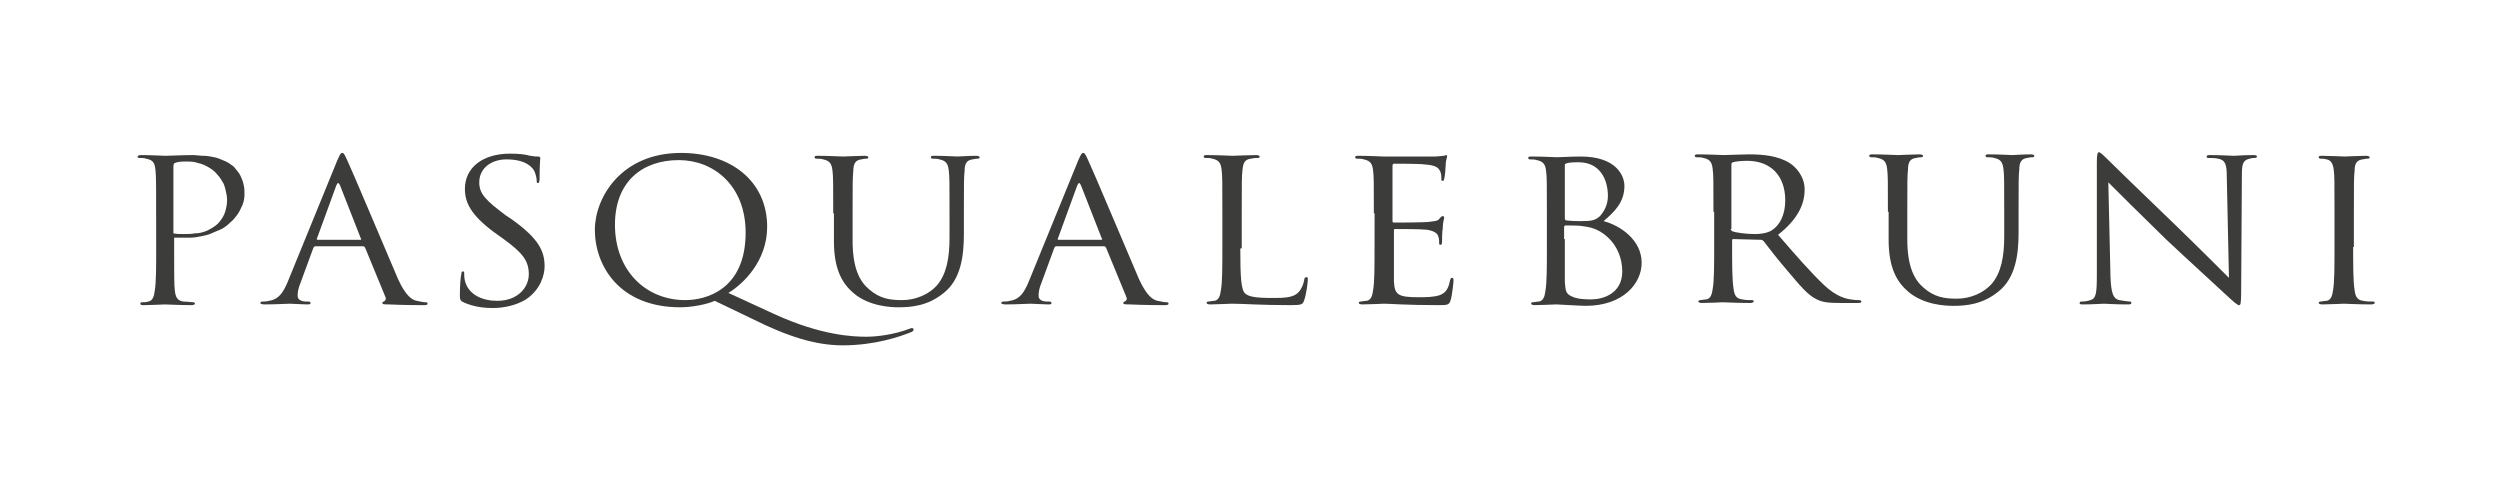
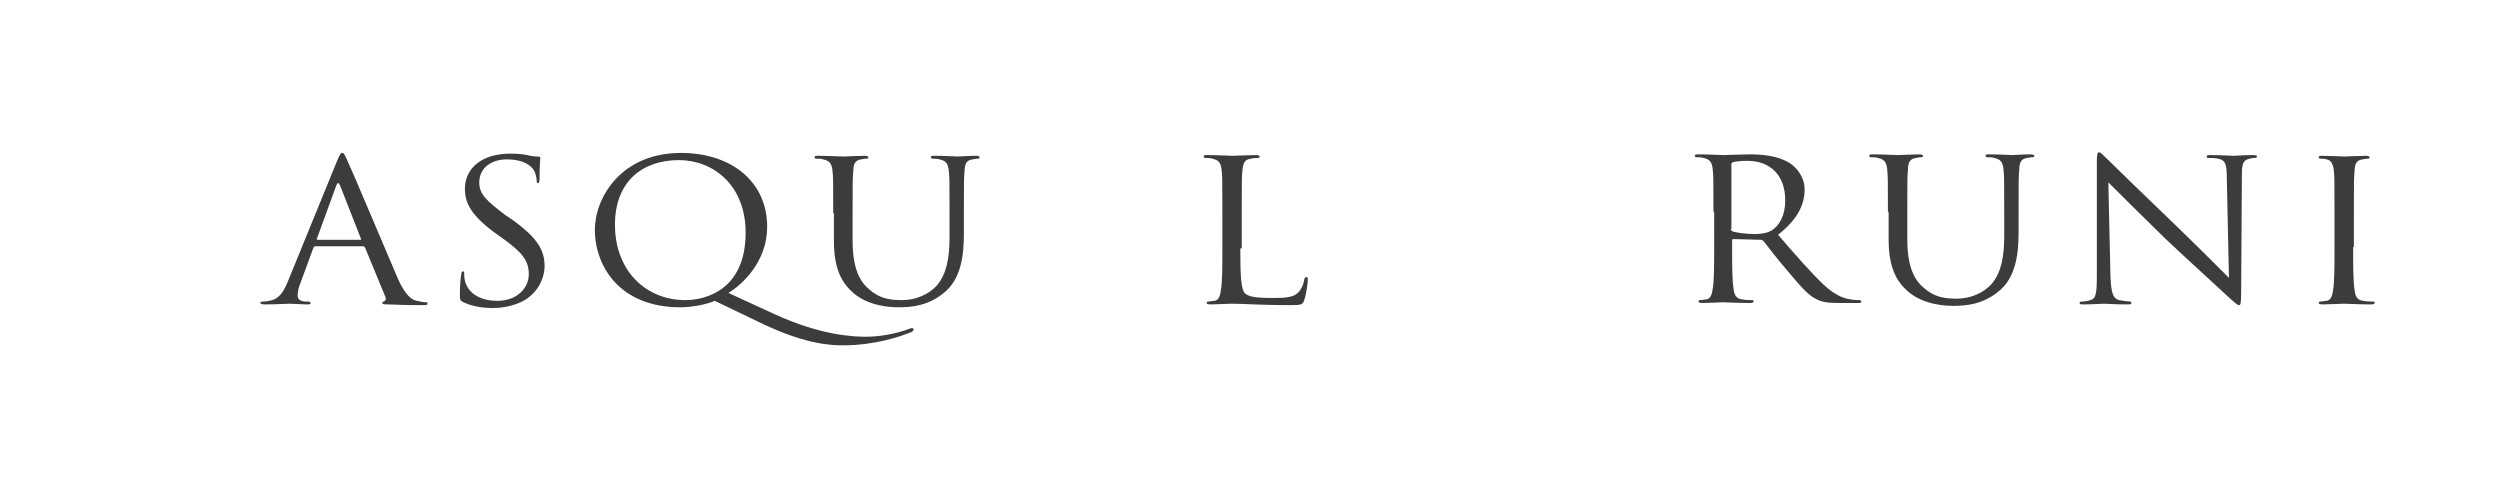
<svg xmlns="http://www.w3.org/2000/svg" width="200px" height="39px" id="Livello_1" x="0px" y="0px" viewBox="0 0 345.1 67.9" style="enable-background:new 0 0 345.1 67.9;" xml:space="preserve">
  <style type="text/css">
	.st0{fill-rule:evenodd;clip-rule:evenodd;fill:#3C3C3B;}
</style>
  <g>
    <path class="st0" d="M48.6,33.4c0.2,0,0.2-0.1,0.1-0.2l-2.9-7.4c-0.2-0.4-0.3-0.4-0.5,0l-2.7,7.4c-0.1,0.1,0,0.2,0.1,0.2L48.6,33.4   L48.6,33.4z M45.4,22.4L45.4,22.4c0.4-0.9,0.5-1.1,0.7-1.1c0.2,0,0.3,0.1,0.7,1c0.5,1,5.3,12.4,7.1,16.6c1.1,2.4,2,2.9,2.6,3   c0.5,0.1,0.9,0.2,1.2,0.2c0.2,0,0.3,0,0.3,0.2c0,0.2-0.3,0.2-0.6,0.2c-0.5,0-2.7,0-4.8-0.1c-0.6,0-0.9,0-0.9-0.2   c0-0.1,0.1-0.2,0.2-0.2c0.2-0.1,0.4-0.3,0.2-0.7l-2.8-6.8c-0.1-0.1-0.1-0.2-0.3-0.2h-6.6c-0.2,0-0.2,0.1-0.3,0.2l-1.8,4.9   c-0.3,0.7-0.4,1.3-0.4,1.8c0,0.6,0.6,0.8,1.2,0.8h0.3c0.2,0,0.3,0.1,0.3,0.2c0,0.2-0.2,0.2-0.5,0.2c-0.7,0-2-0.1-2.4-0.1   c-0.3,0-2,0.1-3.5,0.1c-0.4,0-0.6-0.1-0.6-0.2c0-0.1,0.1-0.2,0.3-0.2c0.2,0,0.6,0,0.9-0.1c1.4-0.2,2-1.2,2.6-2.6L45.4,22.4   L45.4,22.4z" />
    <path class="st0" d="M63,42.1c-0.4-0.2-0.5-0.3-0.5-1c0-1.4,0.1-2.5,0.2-2.9c0-0.3,0.1-0.4,0.2-0.4c0.2,0,0.2,0.1,0.2,0.3   c0,0.2,0,0.6,0.1,1c0.5,2,2.5,2.8,4.5,2.8c2.9,0,4.4-1.9,4.4-3.7c0-1.9-0.9-3-3.5-4.9l-1.4-1c-3.2-2.4-4-4.1-4-6   c0-2.9,2.4-4.9,6.3-4.9c1.2,0,2.1,0.1,2.8,0.3c0.6,0.1,0.8,0.1,1.1,0.1c0.2,0,0.3,0.1,0.3,0.2c0,0.1-0.1,1-0.1,2.9   c0,0.4-0.1,0.6-0.2,0.6c-0.2,0-0.2-0.1-0.2-0.4c0-0.3-0.2-1.1-0.4-1.4c-0.2-0.3-1-1.5-3.8-1.5c-2.1,0-3.8,1.2-3.8,3.2   c0,1.6,0.9,2.5,3.7,4.6l0.9,0.6c3.6,2.6,4.5,4.3,4.5,6.5c0,1.1-0.5,3.2-2.6,4.6c-1.3,0.8-3,1.2-4.6,1.2   C65.7,42.9,64.3,42.7,63,42.1L63,42.1z" />
    <path class="st0" d="M93.9,41.8c2.8,0,8.4-1.4,8.4-9.4c0-6.6-4.5-10.1-9.3-10.1c-5.1,0-8.9,3-8.9,9C84.1,37.7,88.4,41.8,93.9,41.8   L93.9,41.8z M98,41.9L98,41.9c-1.1,0.5-3.2,0.9-4.8,0.9c-8.5,0-11.9-5.8-11.9-10.8c0-4.4,3.6-10.7,12-10.7c6.9,0,12,3.9,12,10.3   c0,4.8-3.4,8-5.4,9.2l6.3,2.9c6.7,3.1,11.3,3.2,12.9,3.2c1.5,0,3.9-0.3,6-1.1c0.2-0.1,0.3-0.1,0.4-0.1c0.1,0,0.2,0.1,0.2,0.2   c0,0.1-0.1,0.2-0.2,0.3c-1.7,0.7-5.2,1.9-9.7,1.9c-3.7,0-7.6-1.2-12.6-3.7L98,41.9L98,41.9z" />
    <path class="st0" d="M114.5,29.7c0-4.3,0-5.1-0.1-5.9c-0.1-0.9-0.3-1.4-1.3-1.6c-0.2-0.1-0.8-0.1-1-0.1c-0.1,0-0.2-0.1-0.2-0.2   c0-0.2,0.2-0.2,0.5-0.2c1.4,0,3.2,0.1,3.5,0.1c0.3,0,2.1-0.1,3-0.1c0.3,0,0.5,0.1,0.5,0.2c0,0.1-0.1,0.2-0.2,0.2   c-0.2,0-0.4,0-0.8,0.1c-0.8,0.1-1.1,0.6-1.1,1.6c-0.1,0.9-0.1,1.6-0.1,5.9v3.8c0,3.9,1,5.7,2.3,6.8c1.5,1.3,2.9,1.5,4.6,1.5   c1.9,0,3.7-0.8,4.8-2c1.4-1.6,1.8-3.9,1.8-6.7v-3.4c0-4.3,0-5.1-0.1-5.9c-0.1-0.9-0.3-1.4-1.3-1.6c-0.2-0.1-0.8-0.1-1-0.1   c-0.1,0-0.2-0.1-0.2-0.2c0-0.2,0.2-0.2,0.5-0.2c1.4,0,3.1,0.1,3.2,0.1c0.2,0,1.7-0.1,2.6-0.1c0.3,0,0.5,0.1,0.5,0.2   c0,0.1-0.1,0.2-0.2,0.2c-0.2,0-0.4,0-0.8,0.1c-0.8,0.1-1.1,0.6-1.1,1.6c-0.1,0.9-0.1,1.6-0.1,5.9v2.9c0,3-0.4,6.3-2.8,8.2   c-2.2,1.8-4.5,2-6.3,2c-1,0-4.1-0.1-6.3-2c-1.5-1.3-2.7-3.2-2.7-7.2V29.7L114.5,29.7z" />
    <g>
      <g>
-         <path class="st0" d="M32.4,25.8c-0.1-0.5-0.3-1-0.5-1.4c-0.2-0.4-0.6-0.8-0.9-1.2c-0.4-0.3-0.8-0.6-1.3-0.8     c-0.5-0.2-0.9-0.4-1.4-0.5c-0.5-0.1-1-0.2-1.5-0.2c-0.5,0-1-0.1-1.5-0.1c-1.4,0-3.2,0.1-3.8,0.1c-0.2,0-2.1-0.1-3.4-0.1     c-0.3,0-0.5,0.1-0.5,0.2c0,0.1,0.1,0.2,0.2,0.2c0.3,0,0.8,0,1,0.1c1,0.2,1.2,0.6,1.3,1.6c0.1,0.9,0.1,1.7,0.1,10.8     c0,2.7,0,4.8-0.2,6c-0.1,0.8-0.3,1.4-0.9,1.5c-0.3,0.1-0.6,0.1-0.9,0.1c-0.2,0-0.2,0.1-0.2,0.2c0,0.2,0.2,0.2,0.5,0.2     c0.9,0,2.8-0.1,2.9-0.1c0.2,0,2.1,0.1,3.7,0.1c0.3,0,0.5-0.1,0.5-0.2c0-0.1-0.1-0.2-0.2-0.2c-0.3,0-0.9-0.1-1.4-0.1     c-0.9-0.1-1.1-0.7-1.2-1.5c-0.1-0.8-0.1-2.1-0.1-7.4c0.3,0,0.5,0,0.8,0c0.5,0,1,0,1.5,0c0.5,0,1-0.1,1.5-0.2     c0.5-0.1,1-0.2,1.4-0.4c0.5-0.2,0.9-0.4,1.4-0.6c0.4-0.2,0.8-0.5,1.2-0.9c0.4-0.3,0.7-0.7,1-1.1c0.3-0.4,0.5-0.9,0.7-1.3     c0.2-0.5,0.3-1,0.3-1.5C32.5,26.8,32.5,26.2,32.4,25.8z M30,28.7c-0.1,0.5-0.2,1-0.5,1.5c-0.3,0.5-0.6,0.9-1,1.2     c-0.4,0.3-0.9,0.6-1.4,0.8c-0.5,0.2-1,0.3-1.5,0.3c-0.5,0.1-1.1,0.1-1.6,0.1c-0.5,0-0.9,0-1.4-0.1c0-2.3,0-5.3,0-9.3     c0-0.3,0.1-0.5,0.2-0.5c0.5-0.2,1-0.2,1.6-0.2c0.5,0,1.1,0,1.6,0.2c0.5,0.1,1,0.3,1.5,0.6c0.5,0.3,0.9,0.6,1.2,1     c0.4,0.4,0.6,0.8,0.9,1.3c0.2,0.5,0.3,1,0.4,1.5C30.1,27.6,30.1,28.1,30,28.7z" />
-       </g>
+         </g>
    </g>
-     <path class="st0" d="M151.8,33.4c0.2,0,0.2-0.1,0.1-0.2l-2.9-7.4c-0.2-0.4-0.3-0.4-0.5,0l-2.7,7.4c-0.1,0.1,0,0.2,0.1,0.2   L151.8,33.4L151.8,33.4z M148.6,22.4L148.6,22.4c0.4-0.9,0.5-1.1,0.7-1.1c0.2,0,0.3,0.1,0.7,1c0.5,1,5.3,12.4,7.1,16.6   c1.1,2.4,2,2.9,2.6,3c0.5,0.1,0.9,0.2,1.2,0.2c0.2,0,0.3,0,0.3,0.2c0,0.2-0.3,0.2-0.6,0.2c-0.5,0-2.7,0-4.8-0.1   c-0.6,0-0.9,0-0.9-0.2c0-0.1,0.1-0.2,0.2-0.2c0.2-0.1,0.4-0.3,0.2-0.7l-2.8-6.8c-0.1-0.1-0.1-0.2-0.3-0.2h-6.6   c-0.2,0-0.2,0.1-0.3,0.2l-1.8,4.9c-0.3,0.7-0.4,1.3-0.4,1.8c0,0.6,0.6,0.8,1.2,0.8h0.3c0.2,0,0.3,0.1,0.3,0.2   c0,0.2-0.2,0.2-0.5,0.2c-0.7,0-2-0.1-2.4-0.1c-0.3,0-2,0.1-3.5,0.1c-0.4,0-0.6-0.1-0.6-0.2c0-0.1,0.1-0.2,0.3-0.2   c0.2,0,0.6,0,0.9-0.1c1.4-0.2,2-1.2,2.6-2.6L148.6,22.4L148.6,22.4z" />
    <path class="st0" d="M171.2,34.6c0,4,0.1,5.8,0.7,6.3c0.5,0.4,1.3,0.6,3.7,0.6c1.6,0,3,0,3.7-0.8c0.4-0.4,0.7-1.1,0.8-1.7   c0-0.2,0.1-0.4,0.3-0.4c0.2,0,0.2,0.1,0.2,0.4c0,0.3-0.2,2-0.5,2.8c-0.2,0.6-0.3,0.7-1.9,0.7c-4.4,0-6.4-0.2-8.2-0.2   c-0.3,0-2.1,0.1-3,0.1c-0.3,0-0.5-0.1-0.5-0.2c0-0.1,0.1-0.2,0.2-0.2c0.3,0,0.6-0.1,0.9-0.1c0.6-0.1,0.8-0.7,0.9-1.5   c0.2-1.1,0.2-3.3,0.2-6v-4.8c0-4.3,0-5.1-0.1-5.9c-0.1-0.9-0.3-1.4-1.3-1.6c-0.2-0.1-0.8-0.1-1-0.1c-0.1,0-0.2-0.1-0.2-0.2   c0-0.2,0.2-0.2,0.5-0.2c1.4,0,3.3,0.1,3.5,0.1c0.2,0,2.4-0.1,3.3-0.1c0.3,0,0.5,0.1,0.5,0.2c0,0.1-0.1,0.2-0.2,0.2   c-0.2,0-0.6,0-1,0.1c-0.9,0.1-1.1,0.6-1.2,1.6c-0.1,0.9-0.1,1.6-0.1,5.9V34.6L171.2,34.6z" />
-     <path class="st0" d="M189.8,29.7c0-4.3,0-5.1-0.1-5.9c-0.1-0.9-0.3-1.4-1.3-1.6c-0.2-0.1-0.8-0.1-1-0.1c-0.1,0-0.2-0.1-0.2-0.2   c0-0.2,0.2-0.2,0.5-0.2c1.4,0,3.3,0.1,3.5,0.1c0.2,0,6.3,0,7,0c0.6,0,1.1-0.1,1.3-0.1c0.2,0,0.3-0.1,0.4-0.1c0.1,0,0.1,0.1,0.1,0.2   c0,0.2-0.2,0.5-0.2,1.3c0,0.3-0.1,1.5-0.2,1.8c0,0.1-0.1,0.3-0.2,0.3c-0.2,0-0.2-0.1-0.2-0.4c0-0.2,0-0.7-0.2-1   c-0.2-0.4-0.5-0.8-2.2-0.9c-0.5-0.1-3.8-0.1-4.2-0.1c-0.1,0-0.2,0.1-0.2,0.3l0,7.6c0,0.2,0,0.3,0.2,0.3c0.4,0,4.2,0,4.9-0.1   c0.7-0.1,1.2-0.1,1.4-0.4c0.2-0.2,0.3-0.4,0.5-0.4c0.1,0,0.2,0.1,0.2,0.2c0,0.2-0.2,0.6-0.2,1.5c-0.1,0.5-0.1,1.6-0.1,1.8   c0,0.2,0,0.5-0.2,0.5c-0.2,0-0.2-0.1-0.2-0.2c0-0.3,0-0.6-0.1-0.9c-0.1-0.4-0.4-0.8-1.6-1c-0.8-0.1-3.9-0.1-4.4-0.1   c-0.2,0-0.2,0.1-0.2,0.2l0,2.4c0,0.9,0,4.1,0,4.7c0.1,1.9,0.6,2.2,3.5,2.2c0.8,0,2.1,0,2.9-0.3c0.8-0.3,1.2-0.9,1.4-2   c0.1-0.3,0.1-0.4,0.3-0.4c0.2,0,0.2,0.2,0.2,0.4c0,0.2-0.2,2.1-0.4,2.7c-0.2,0.7-0.5,0.7-1.7,0.7c-4.6,0-6.7-0.2-7.6-0.2   c-0.2,0-2.1,0.1-3,0.1c-0.3,0-0.5-0.1-0.5-0.2c0-0.1,0.1-0.2,0.2-0.2c0.3,0,0.6-0.1,0.9-0.1c0.6-0.1,0.8-0.7,0.9-1.5   c0.2-1.1,0.2-3.3,0.2-6V29.7L189.8,29.7z" />
-     <path class="st0" d="M216.4,33.3c0,2.1,0,5.5,0,5.9c0.1,1.3,0.1,1.7,1,2.1c0.8,0.4,2.1,0.4,2.7,0.4c1.6,0,4.3-0.8,4.3-3.9   c0-1.6-0.6-4-3-5.5c-1-0.6-1.8-0.7-2.5-0.8c-0.4-0.1-1.9-0.1-2.4-0.1c-0.1,0-0.2,0.1-0.2,0.2V33.3L216.4,33.3z M216.4,30.4   L216.4,30.4c0,0.2,0.1,0.3,0.2,0.3c0.2,0,0.7,0.1,1.9,0.1c1.7,0,2.1-0.1,2.8-0.7c0.6-0.7,1.1-1.6,1.1-2.8c0-2.3-1.1-4.7-4.1-4.7   c-0.3,0-1,0-1.5,0.1c-0.3,0.1-0.4,0.1-0.4,0.3V30.4L216.4,30.4z M213.9,29.8L213.9,29.8c0-4.3,0-5.1-0.1-5.9   c-0.1-0.9-0.3-1.4-1.3-1.6c-0.2-0.1-0.8-0.1-1-0.1c-0.1,0-0.2-0.1-0.2-0.2c0-0.2,0.2-0.2,0.5-0.2c1.4,0,3.3,0.1,3.5,0.1   c0.7,0,1.9-0.1,3.3-0.1c5,0,6.1,2.7,6.1,4.1c0,2.3-1.4,3.6-2.9,4.9c2.3,0.6,5.3,2.6,5.3,5.8c0,2.9-2.6,6-7.8,6   c-0.7,0-3.8-0.2-4.1-0.2c-0.2,0-2.1,0.1-3,0.1c-0.3,0-0.5-0.1-0.5-0.2c0-0.1,0.1-0.2,0.2-0.2c0.3,0,0.6-0.1,0.9-0.1   c0.6-0.1,0.8-0.7,0.9-1.5c0.2-1.2,0.2-3.3,0.2-6V29.8L213.9,29.8z" />
    <path class="st0" d="M239.5,31.9c0,0.1,0.1,0.2,0.2,0.3c0.5,0.2,1.9,0.4,3.2,0.4c0.7,0,1.6-0.1,2.3-0.5c1.1-0.7,1.9-2.1,1.9-4.2   c0-3.4-2-5.5-5.3-5.5c-0.9,0-1.7,0.1-2,0.2c-0.2,0.1-0.2,0.2-0.2,0.3V31.9L239.5,31.9z M237.1,29.5L237.1,29.5c0-4.3,0-5.1-0.1-5.9   c-0.1-0.9-0.3-1.4-1.3-1.6c-0.2-0.1-0.8-0.1-1-0.1c-0.1,0-0.2-0.1-0.2-0.2c0-0.2,0.2-0.2,0.5-0.2c1.4,0,3.3,0.1,3.5,0.1   c0.3,0,2.7-0.1,3.6-0.1c1.9,0,4,0.2,5.6,1.2c0.8,0.5,2.1,1.8,2.1,3.7c0,2-0.9,4.1-3.7,6.3c2.5,2.9,4.6,5.3,6.4,7   c1.7,1.6,3,1.9,3.7,2c0.6,0.1,1,0.1,1.2,0.1c0.2,0,0.3,0.1,0.3,0.2c0,0.2-0.2,0.2-0.7,0.2l-2.2,0c-1.7,0-2.5-0.1-3.3-0.5   c-1.3-0.6-2.4-2-4.1-4c-1.3-1.5-2.7-3.3-3.3-4.1c-0.1-0.1-0.2-0.2-0.4-0.2l-3.8-0.1c-0.2,0-0.2,0.1-0.2,0.2v0.7c0,2.6,0,4.8,0.2,6   c0.1,0.8,0.3,1.4,1.2,1.5c0.4,0.1,1.1,0.1,1.4,0.1c0.2,0,0.2,0.1,0.2,0.2c0,0.1-0.2,0.2-0.5,0.2c-1.7,0-3.6-0.1-3.8-0.1   c0,0-2,0.1-2.9,0.1c-0.3,0-0.5-0.1-0.5-0.2c0-0.1,0.1-0.2,0.2-0.2c0.3,0,0.6-0.1,0.9-0.1c0.6-0.1,0.8-0.7,0.9-1.5   c0.2-1.1,0.2-3.3,0.2-6V29.5L237.1,29.5z" />
    <path class="st0" d="M261.4,29.5c0-4.3,0-5.1-0.1-5.9c-0.1-0.9-0.3-1.4-1.3-1.6c-0.2-0.1-0.8-0.1-1-0.1c-0.1,0-0.2-0.1-0.2-0.2   c0-0.2,0.2-0.2,0.5-0.2c1.4,0,3.2,0.1,3.5,0.1c0.3,0,2.1-0.1,3-0.1c0.3,0,0.5,0.1,0.5,0.2c0,0.1-0.1,0.2-0.2,0.2   c-0.2,0-0.4,0-0.8,0.1c-0.8,0.1-1.1,0.6-1.1,1.6c-0.1,0.9-0.1,1.6-0.1,5.9v3.8c0,3.9,1,5.7,2.3,6.8c1.5,1.3,2.9,1.5,4.6,1.5   c1.9,0,3.7-0.8,4.8-2c1.4-1.6,1.8-3.9,1.8-6.7v-3.4c0-4.3,0-5.1-0.1-5.9c-0.1-0.9-0.3-1.4-1.3-1.6c-0.2-0.1-0.8-0.1-1-0.1   c-0.1,0-0.2-0.1-0.2-0.2c0-0.2,0.2-0.2,0.5-0.2c1.4,0,3.1,0.1,3.2,0.1c0.2,0,1.6-0.1,2.6-0.1c0.3,0,0.5,0.1,0.5,0.2   c0,0.1-0.1,0.2-0.2,0.2c-0.2,0-0.4,0-0.8,0.1c-0.8,0.1-1.1,0.6-1.1,1.6c-0.1,0.9-0.1,1.6-0.1,5.9l0,2.9c0,3-0.4,6.3-2.8,8.2   c-2.2,1.8-4.5,2-6.3,2c-1,0-4.1-0.1-6.3-2c-1.5-1.3-2.7-3.2-2.7-7.2V29.5L261.4,29.5z" />
    <path class="st0" d="M292.4,38.6c0.1,2.3,0.4,3,1.2,3.2c0.6,0.1,1.3,0.2,1.5,0.2c0.2,0,0.2,0.1,0.2,0.2c0,0.2-0.2,0.2-0.6,0.2   c-1.7,0-3-0.1-3.2-0.1c-0.3,0-1.6,0.1-2.9,0.1c-0.3,0-0.5,0-0.5-0.2c0-0.1,0.1-0.2,0.2-0.2c0.2,0,0.8,0,1.3-0.2   c0.8-0.2,0.9-1,0.9-3.5l0-15.7c0-1.1,0.1-1.4,0.3-1.4c0.2,0,0.8,0.6,1.1,0.9c0.5,0.5,5,4.9,9.7,9.4c3,2.9,6.4,6.3,7.3,7.2l-0.3-14   c0-1.8-0.2-2.4-1.2-2.6C307,22,306.3,22,306,22c-0.2,0-0.2-0.1-0.2-0.2c0-0.2,0.2-0.2,0.6-0.2c1.4,0,2.8,0.1,3.2,0.1   c0.3,0,1.3-0.1,2.6-0.1c0.3,0,0.6,0,0.6,0.2c0,0.1-0.1,0.2-0.3,0.2c-0.2,0-0.4,0-0.7,0.1c-1,0.2-1.1,0.8-1.1,2.4l-0.1,16.1   c0,1.8-0.1,1.9-0.3,1.9c-0.2,0-0.6-0.3-2.2-1.8c-0.3-0.3-4.7-4.3-8-7.4c-3.5-3.4-7-6.9-8-7.9L292.4,38.6L292.4,38.6z" />
    <path class="st0" d="M326.2,34.4c0,2.6,0,4.8,0.2,6c0.1,0.8,0.3,1.4,1.2,1.5c0.4,0.1,1.1,0.1,1.4,0.1c0.2,0,0.2,0.1,0.2,0.2   c0,0.1-0.2,0.2-0.5,0.2c-1.7,0-3.6-0.1-3.8-0.1c-0.2,0-2.1,0.1-3,0.1c-0.3,0-0.5-0.1-0.5-0.2c0-0.1,0.1-0.2,0.2-0.2   c0.3,0,0.6-0.1,0.9-0.1c0.6-0.1,0.8-0.7,0.9-1.5c0.2-1.1,0.2-3.3,0.2-6v-4.8c0-4.3,0-5.1-0.1-5.9c-0.1-0.9-0.4-1.4-1-1.5   c-0.3-0.1-0.7-0.1-0.9-0.1c-0.1,0-0.2-0.1-0.2-0.2c0-0.2,0.2-0.2,0.5-0.2c1,0,2.9,0.1,3.1,0.1c0.2,0,2.1-0.1,3-0.1   c0.3,0,0.5,0.1,0.5,0.2c0,0.1-0.1,0.2-0.2,0.2c-0.2,0-0.4,0-0.8,0.1c-0.8,0.1-1.1,0.6-1.1,1.6c-0.1,0.9-0.1,1.6-0.1,5.9V34.4   L326.2,34.4z" />
  </g>
</svg>